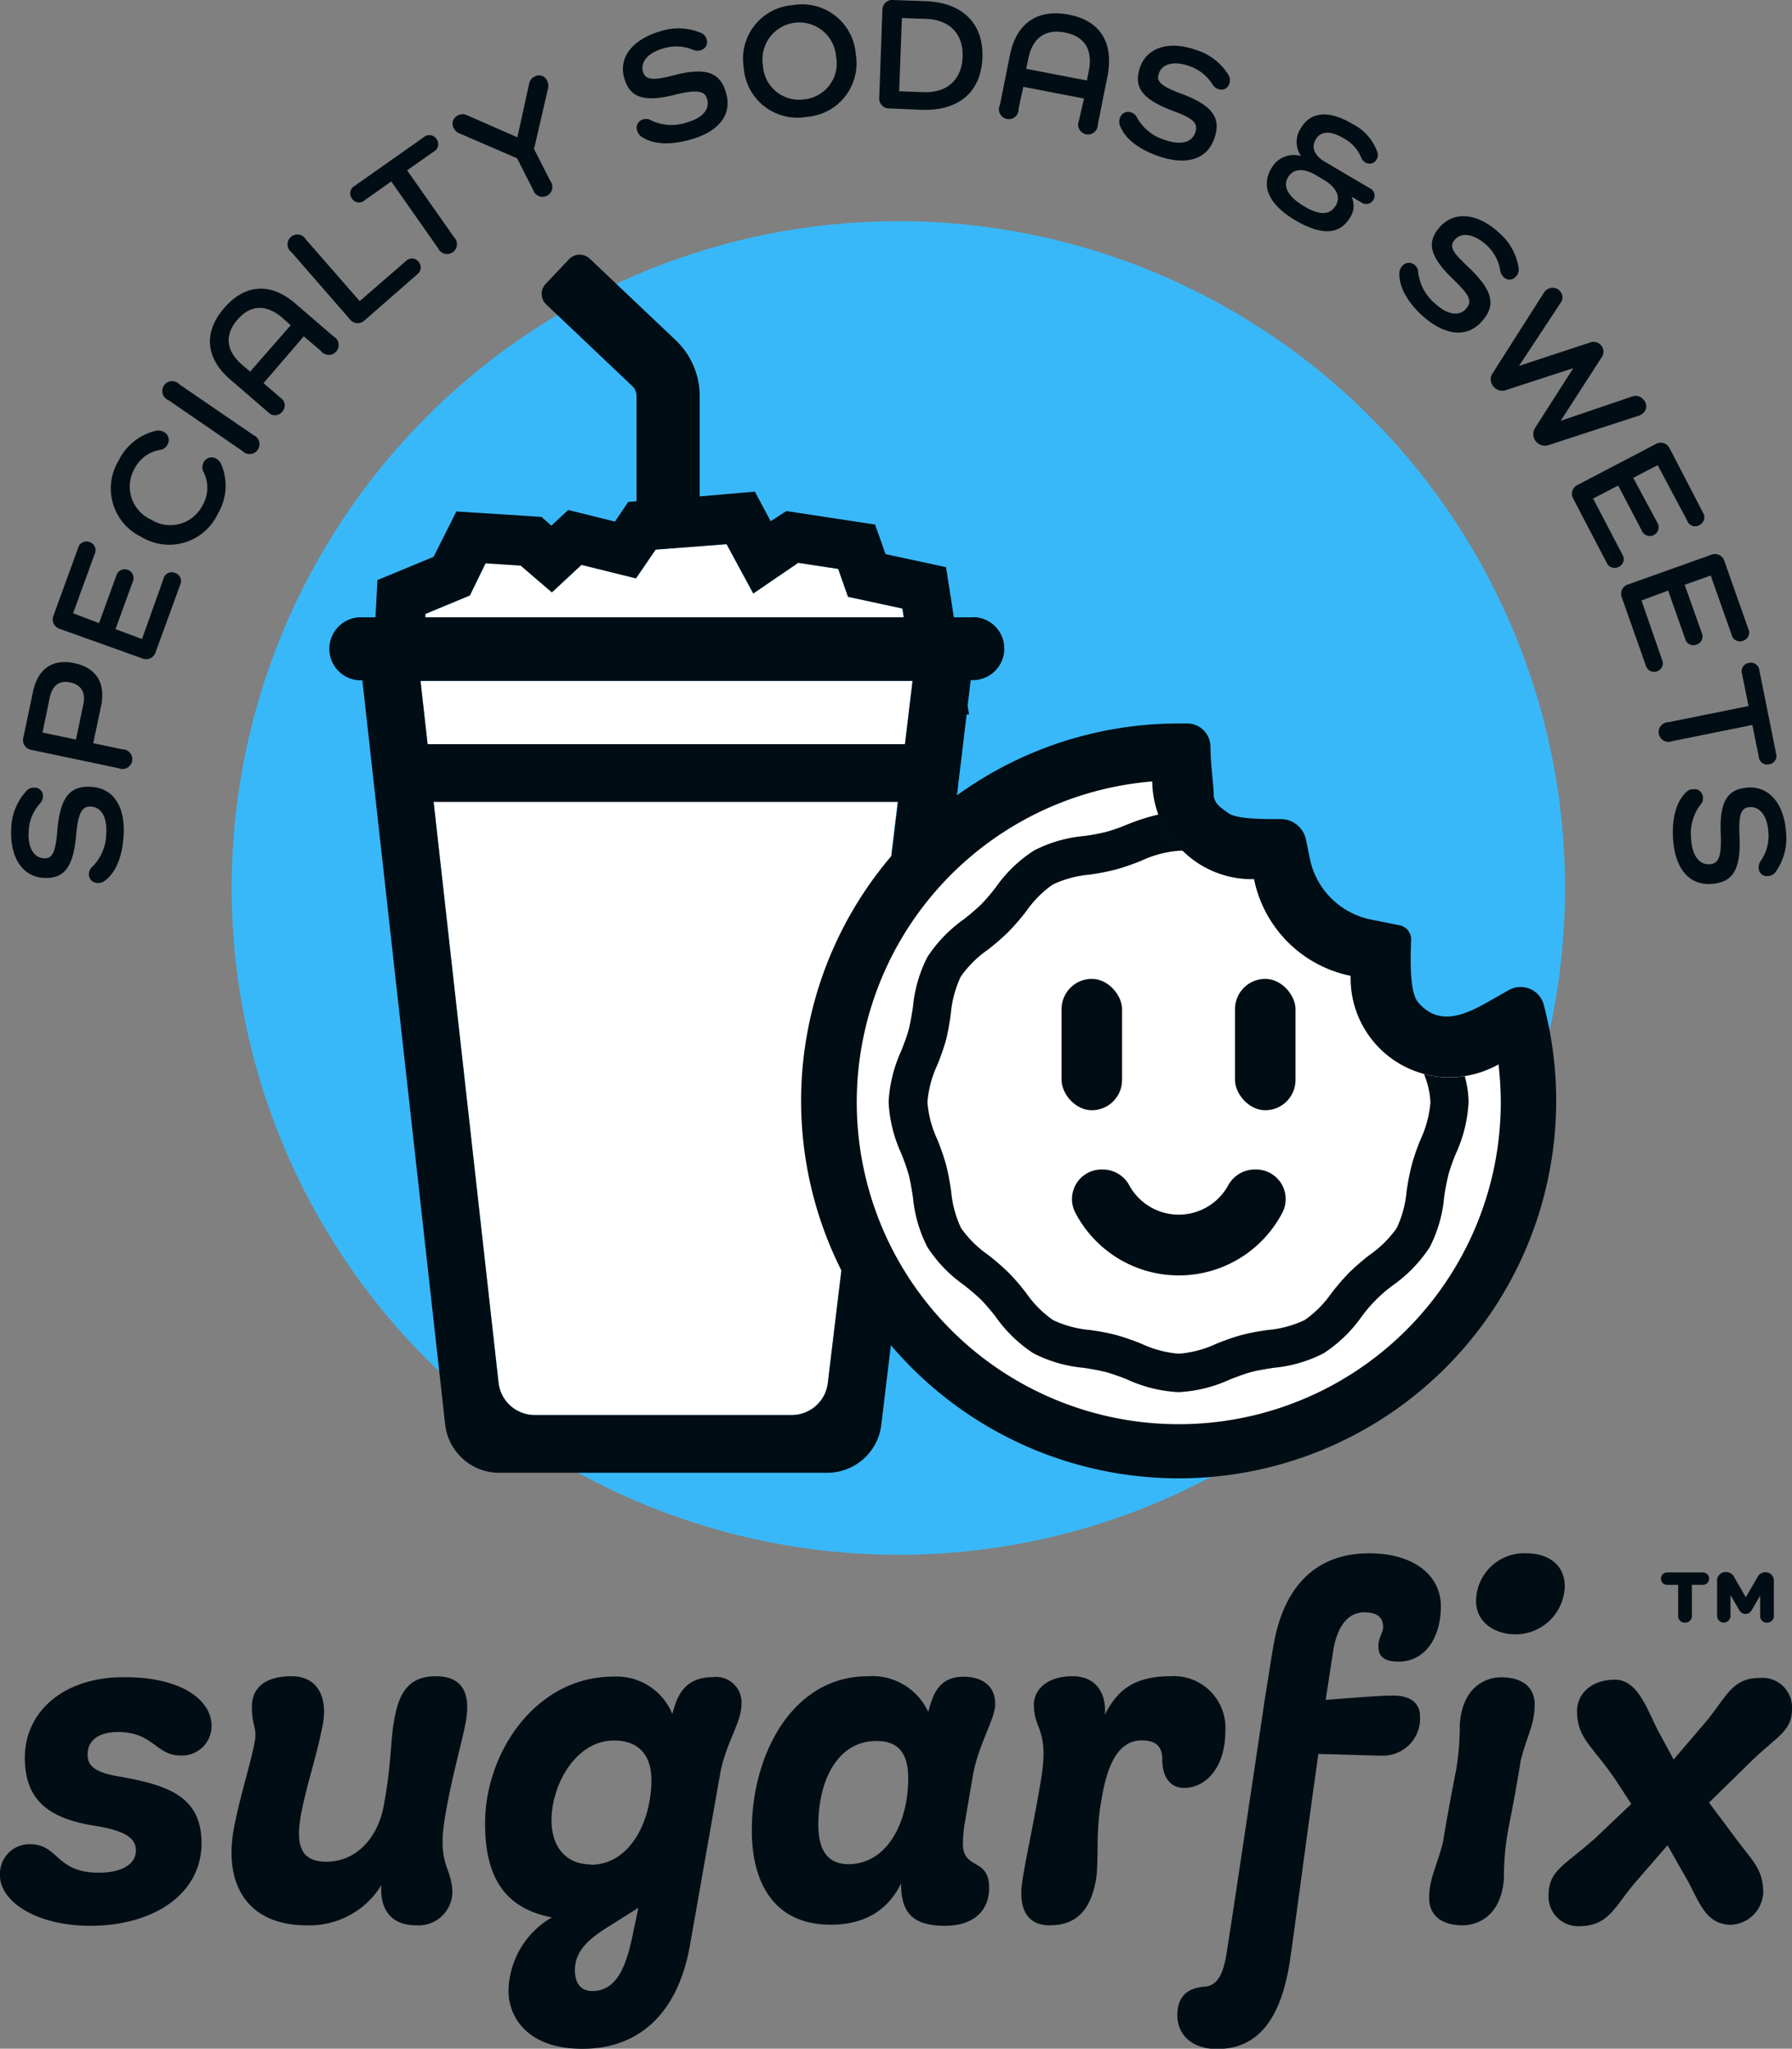
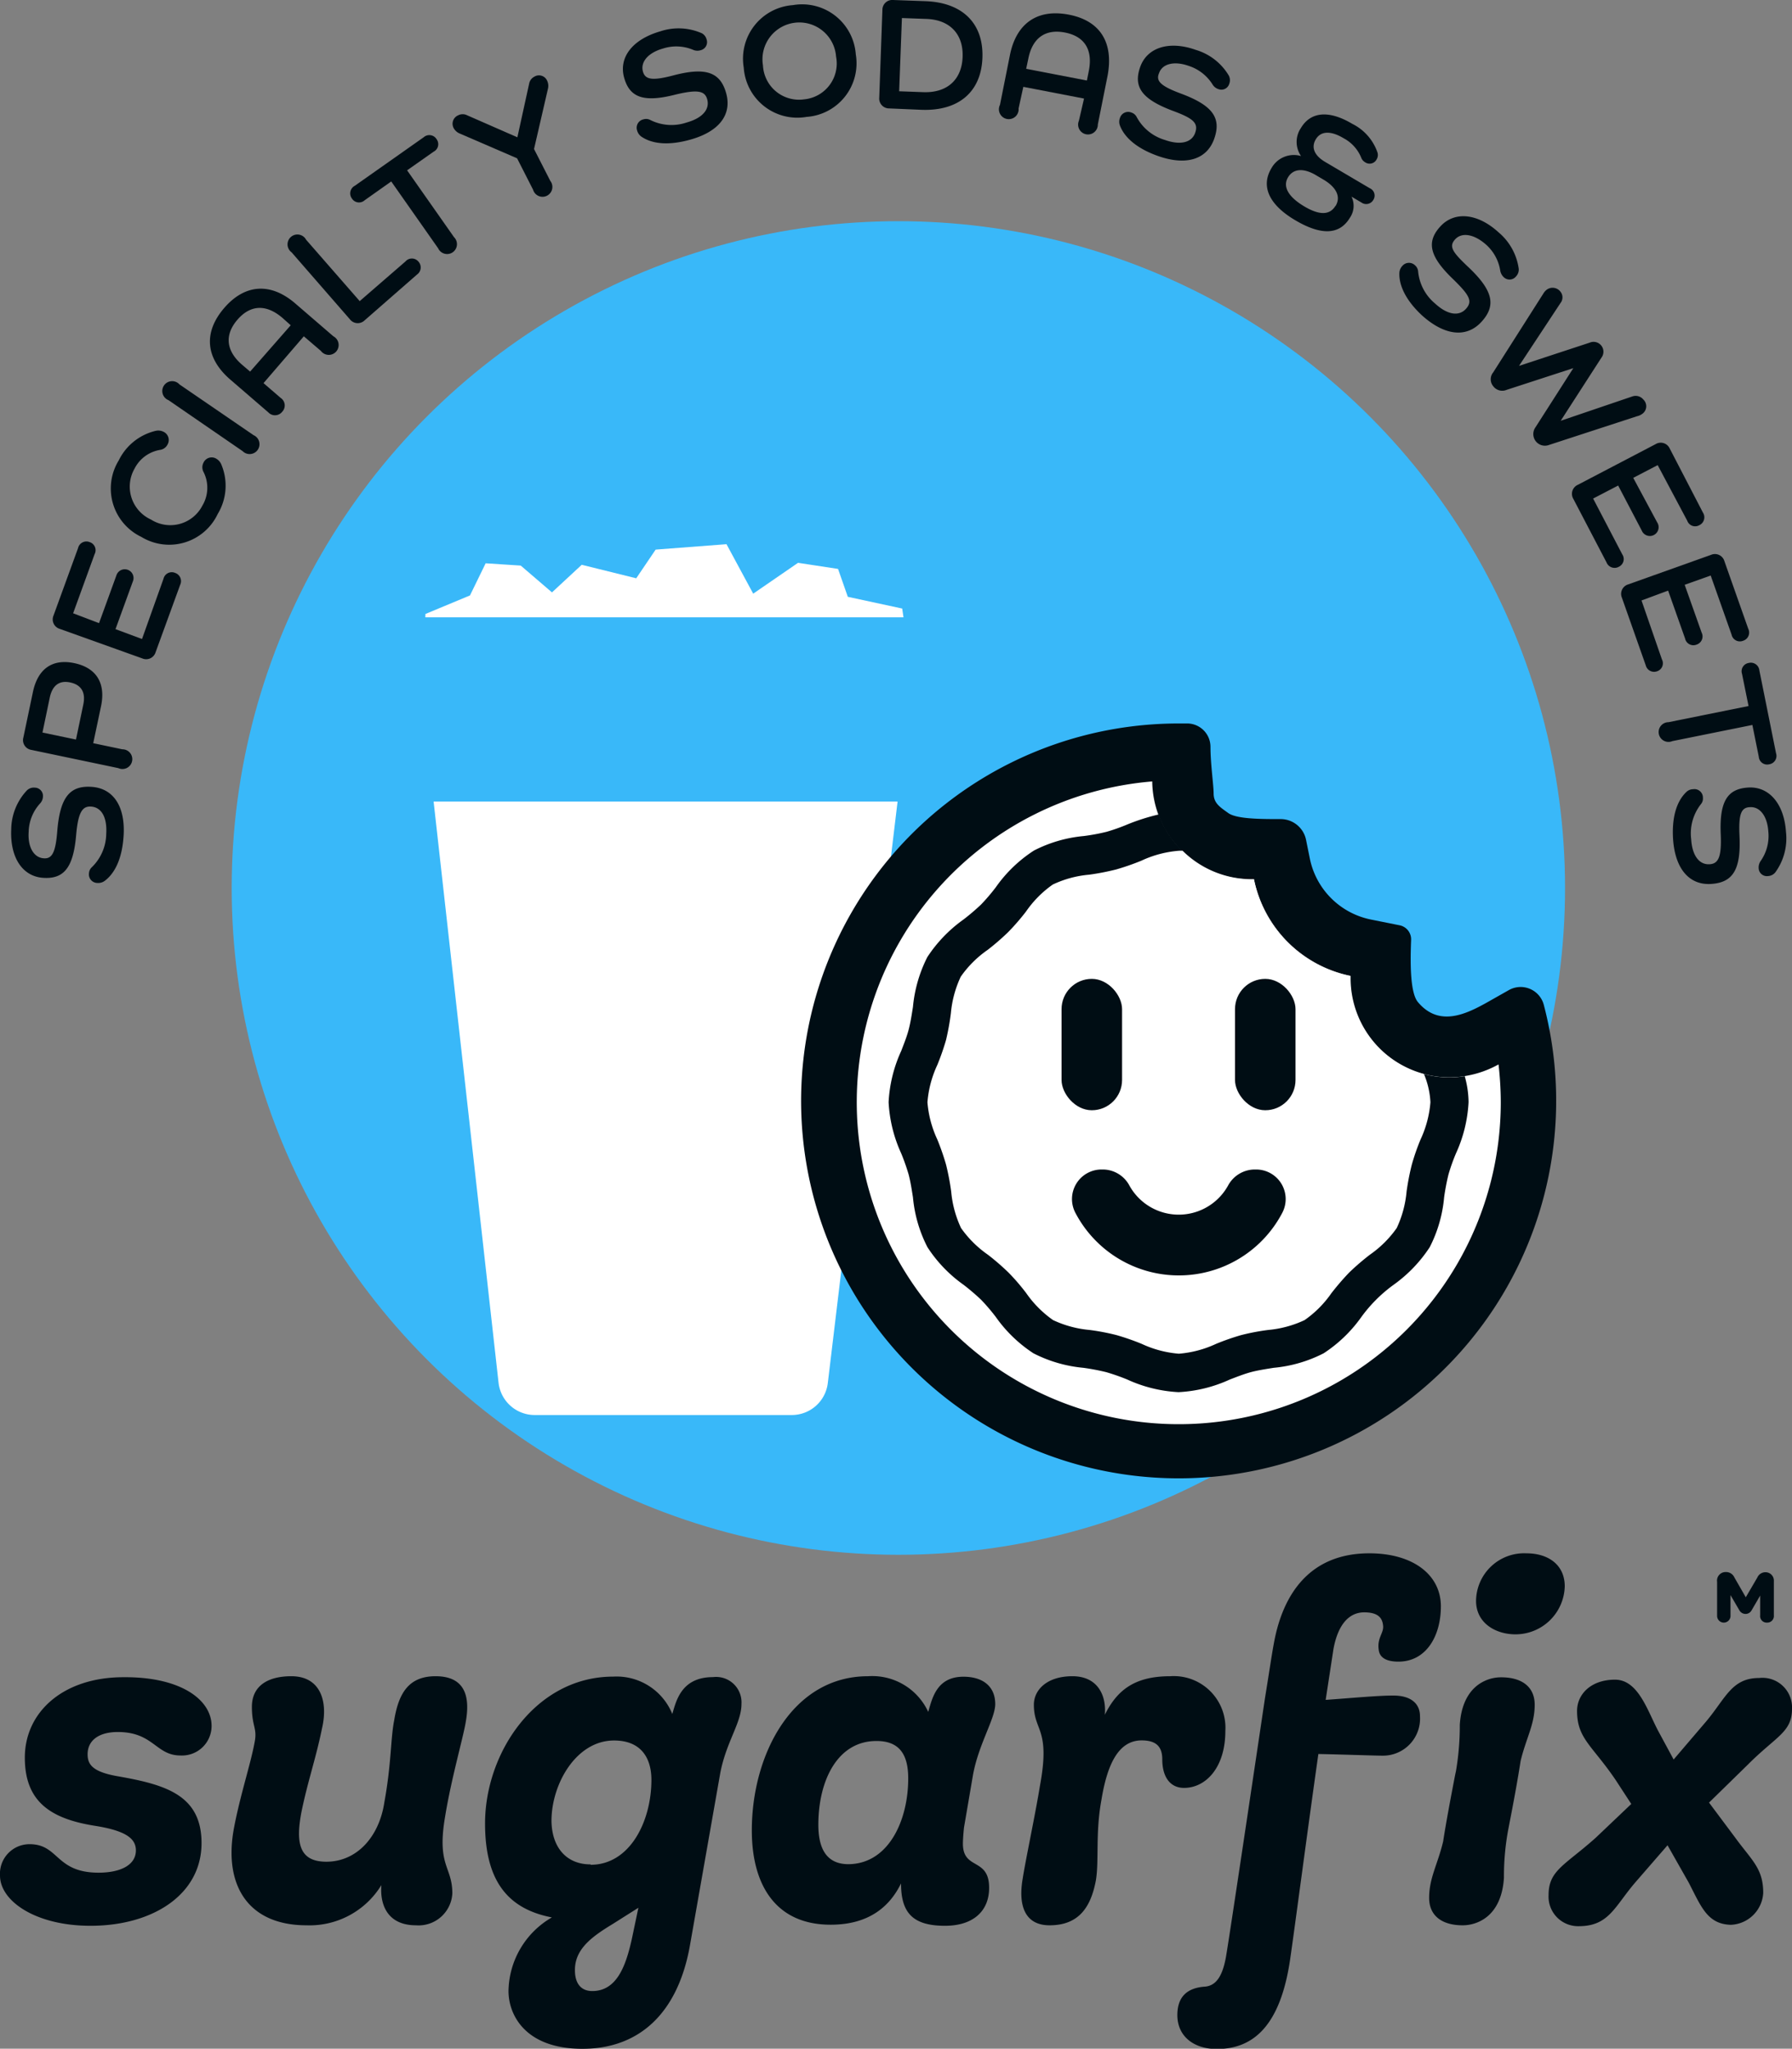
<svg xmlns="http://www.w3.org/2000/svg" viewBox="0 0 181.84 207.85">
  <rect x="0" y="0" width="181.84" height="207.85" fill="#808080" stroke="none" />
  <defs>
    <style>.cls-1{fill:#39b8f9;}.cls-2{fill:#000d14;}.cls-3{fill:none;}.cls-4{fill:#fff;}</style>
  </defs>
  <g id="Layer_2" data-name="Layer 2">
    <g id="Layer_1-2" data-name="Layer 1">
      <circle class="cls-1" cx="91.16" cy="90.09" r="67.65" />
      <path class="cls-2" d="M5.81,84.33c.28-3.46,1.28-4.65,3.49-4.5s3.44,2,3.24,5c-.14,2.14-.8,3.71-1.93,4.55a1.11,1.11,0,0,1-.72.2.87.87,0,0,1-.86-1A.91.91,0,0,1,9.3,88a4.81,4.81,0,0,0,1.48-3.42c.1-1.64-.47-2.68-1.54-2.75-.9-.06-1.31.62-1.51,2.85-.28,3.36-1.25,4.52-3.35,4.38S1,87,1.14,84.11a5.87,5.87,0,0,1,1.59-3.92,1,1,0,0,1,.8-.28.84.84,0,0,1,.83.88,1.1,1.1,0,0,1-.28.71,4.41,4.41,0,0,0-1.17,2.88c-.11,1.56.52,2.64,1.54,2.7C5.28,87.14,5.64,86.5,5.81,84.33Z" />
      <path class="cls-2" d="M3.34,70.21c.5-2.38,2-3.4,4.21-2.93s3.2,2,2.7,4.38L9.46,75.4l2.95.62a1,1,0,1,1-.4,1.91L3.18,76.08a1,1,0,0,1-.81-1.25Zm5.11,1.28c.26-1.23-.18-2-1.31-2.25s-1.83.31-2.09,1.53l-.74,3.55,3.4.71Z" />
      <path class="cls-2" d="M16.59,58.72a.86.86,0,0,1,1.17-.6.88.88,0,0,1,.52,1.22l-2.49,6.83a1,1,0,0,1-1.35.63l-8.38-3a1,1,0,0,1-.63-1.35l2.49-6.84A.87.87,0,0,1,9.1,55a.86.86,0,0,1,.5,1.22l-2.18,6,2.63,1,1.76-4.84a.89.89,0,1,1,1.67.61l-1.76,4.84,2.69,1Z" />
      <path class="cls-2" d="M22.44,47.08a5.54,5.54,0,0,1-.35,5.07,5.44,5.44,0,0,1-7.75,2.32,5.44,5.44,0,0,1-2.29-7.76,5.61,5.61,0,0,1,3.75-3,1.18,1.18,0,0,1,.8.1A.92.92,0,0,1,17,45.1a1,1,0,0,1-.74.54,3.56,3.56,0,0,0-2.61,1.91,3.67,3.67,0,0,0,1.67,5.16,3.66,3.66,0,0,0,5.22-1.42,3.53,3.53,0,0,0,.1-3.43,1,1,0,0,1,0-.9A.91.91,0,0,1,22,46.57,1.2,1.2,0,0,1,22.44,47.08Z" />
      <path class="cls-2" d="M18.21,39l7.52,5.15a1,1,0,1,1-1.11,1.62L17.1,40.6A1,1,0,1,1,18.21,39Z" />
      <path class="cls-2" d="M30,30.82l3.83,3.3a1,1,0,1,1-1.27,1.48l-1.73-1.48-4.09,4.75,1.74,1.5a.92.92,0,0,1,.16,1.4.93.93,0,0,1-1.42.06l-3.84-3.31c-2.54-2.19-2.75-4.8-.64-7.26S27.49,28.63,30,30.82Zm-1.34,1.43c-1.66-1.42-3.26-1.33-4.57.19s-1.18,3.14.48,4.57l.81.69L29.5,33Z" />
      <path class="cls-2" d="M41.14,26.53a.86.86,0,0,1,1.31,0,.88.88,0,0,1-.13,1.32L37,32.5a1,1,0,0,1-1.49-.1l-5.92-6.8a1,1,0,1,1,1.47-1.28l5.44,6.23Z" />
      <path class="cls-2" d="M43,13.92a.86.86,0,0,1,1.3.2A.85.85,0,0,1,44,15.39l-2.69,1.89,4.76,6.78a1,1,0,1,1-1.61,1.13l-4.76-6.78L37,20.32a.85.85,0,0,1-1.29-.18A.87.87,0,0,1,36,18.85Z" />
      <path class="cls-2" d="M55.84,18.35a1,1,0,1,1-1.75.89l-1.62-3.18-5.81-2.51a1.22,1.22,0,0,1-.6-.51.93.93,0,0,1,.43-1.34,1,1,0,0,1,.92,0l5.09,2.23,1.2-5.47a1,1,0,0,1,.52-.68.9.9,0,0,1,1.3.41,1.21,1.21,0,0,1,.09.78l-1.42,6.15Z" />
      <path class="cls-2" d="M68.29,7.66c3.35-.89,4.81-.33,5.4,1.81S73,13.36,70,14.18c-2.06.57-3.76.47-4.92-.32a1.12,1.12,0,0,1-.43-.62.87.87,0,0,1,.64-1.13.9.9,0,0,1,.67.05,4.79,4.79,0,0,0,3.71.27c1.59-.44,2.38-1.33,2.09-2.36-.24-.87-1-1-3.19-.48-3.26.84-4.68.31-5.24-1.72S64.16,4,67,3.18a5.86,5.86,0,0,1,4.23.2A1,1,0,0,1,71.7,4a.84.84,0,0,1-.55,1.08,1.13,1.13,0,0,1-.76,0,4.39,4.39,0,0,0-3.1-.16c-1.51.42-2.32,1.36-2.05,2.34C65.47,8.08,66.18,8.21,68.29,7.66Z" />
      <path class="cls-2" d="M80.46.52a5.46,5.46,0,0,1,6.38,5,5.45,5.45,0,0,1-5,6.34,5.45,5.45,0,0,1-6.37-5A5.45,5.45,0,0,1,80.46.52Zm1.13,9.56a3.65,3.65,0,0,0,3.25-4.33,3.74,3.74,0,1,0-7.42.88A3.66,3.66,0,0,0,81.59,10.08Z" />
      <path class="cls-2" d="M93.92.12c3.76.14,5.89,2.26,5.77,5.73s-2.41,5.43-6.18,5.29L90.22,11a1,1,0,0,1-1-1.09L89.54,1a1,1,0,0,1,1.09-1Zm-.24,9.23c2.41.09,3.91-1.24,4-3.57S96.37,2,94,1.92l-2.48-.09-.28,7.43Z" />
      <path class="cls-2" d="M112.4,7.63l-1,5a1,1,0,1,1-1.92-.38L110,10l-6.16-1.19L103.36,11a1,1,0,1,1-1.89-.36l1-5c.64-3.29,2.81-4.77,6-4.15S113,4.33,112.4,7.63Zm-1.91-.46c.42-2.15-.46-3.49-2.43-3.87s-3.3.53-3.72,2.68l-.21,1,6.16,1.19Z" />
      <path class="cls-2" d="M119.82,9.49c3.26,1.21,4.13,2.49,3.39,4.59s-2.85,2.76-5.72,1.74c-2-.71-3.35-1.78-3.85-3.09a1.08,1.08,0,0,1,0-.75.87.87,0,0,1,1.17-.56.9.9,0,0,1,.52.43,4.79,4.79,0,0,0,2.88,2.35c1.55.55,2.72.28,3.07-.73S121.05,12,119,11.24c-3.16-1.19-4-2.43-3.31-4.42s2.92-2.73,5.65-1.76a5.83,5.83,0,0,1,3.34,2.59,1,1,0,0,1,.06.84.83.83,0,0,1-1.08.56,1.08,1.08,0,0,1-.6-.45,4.48,4.48,0,0,0-2.45-1.92c-1.47-.52-2.68-.21-3,.75C117.27,8.22,117.78,8.73,119.82,9.49Z" />
      <path class="cls-2" d="M139,19.1a.81.81,0,0,1,.35,1.19.83.83,0,0,1-1.21.25l-1-.59v0a2.13,2.13,0,0,1-.16,2.14c-1.08,1.8-3,1.78-5.62.21s-3.43-3.43-2.34-5.24a2.6,2.6,0,0,1,3-1.23l0,0A2.51,2.51,0,0,1,132,13c1-1.69,2.87-1.84,5.23-.43a5.09,5.09,0,0,1,2.55,2.91.85.85,0,0,1-.09.69.8.8,0,0,1-1.17.29.9.9,0,0,1-.38-.43,3.89,3.89,0,0,0-1.79-2c-1.31-.79-2.32-.75-2.83.1s-.11,1.66.9,2.27Zm-3.47,1.79c.55-.92.08-1.87-1.17-2.63l-.78-.46c-1.25-.76-2.33-.73-2.88.19s0,1.94,1.55,2.89S134.91,21.88,135.51,20.89Z" />
      <path class="cls-2" d="M149,27.1c2.53,2.39,2.83,3.91,1.33,5.55s-3.7,1.43-6-.62c-1.58-1.45-2.39-3-2.33-4.35a1.09,1.09,0,0,1,.29-.69.88.88,0,0,1,1.31-.06.91.91,0,0,1,.3.59,4.83,4.83,0,0,0,1.74,3.29c1.22,1.12,2.39,1.32,3.11.53s.34-1.41-1.28-3c-2.44-2.33-2.74-3.8-1.32-5.36s3.76-1.37,5.9.58a5.88,5.88,0,0,1,2.06,3.7,1,1,0,0,1-.28.79.84.84,0,0,1-1.21.1,1.2,1.2,0,0,1-.38-.66,4.46,4.46,0,0,0-1.5-2.72c-1.16-1-2.39-1.24-3.08-.49S147.43,25.61,149,27.1Z" />
      <path class="cls-2" d="M166.63,42a1.39,1.39,0,0,1-.52.23l-8.92,2.91a1.18,1.18,0,0,1-1.38-1.79l3.84-6,0,0-6.76,2.2a1.14,1.14,0,0,1-1.37-.37,1.1,1.1,0,0,1,0-1.4l5.09-8a1.43,1.43,0,0,1,.33-.38,1,1,0,0,1,1.41.2.92.92,0,0,1,0,1.14l-4.21,6.38,0,0,7.18-2.36a1,1,0,0,1,1.18,1.53l-4.13,6.4,0,0,7.27-2.47a1,1,0,0,1,1.11.31A.94.94,0,0,1,166.63,42Z" />
      <path class="cls-2" d="M164.61,56.23a.86.86,0,0,1-.34,1.27.88.88,0,0,1-1.25-.44l-3.37-6.45a1,1,0,0,1,.45-1.42l7.9-4.13a1,1,0,0,1,1.43.44L172.8,52a.88.88,0,0,1-.36,1.28.85.85,0,0,1-1.23-.45l-3-5.64-2.48,1.29L168.16,53a.89.89,0,1,1-1.57.82l-2.39-4.56-2.54,1.32Z" />
      <path class="cls-2" d="M168.64,66.9a.85.85,0,0,1-.51,1.21A.87.87,0,0,1,167,67.5l-2.42-6.86a1,1,0,0,1,.64-1.35l8.41-3a1,1,0,0,1,1.35.64l2.42,6.86a.87.87,0,0,1-.53,1.22.86.86,0,0,1-1.16-.62l-2.12-6-2.64.94,1.72,4.85a.87.87,0,0,1-.52,1.22.86.86,0,0,1-1.16-.62l-1.72-4.86-2.7,1Z" />
      <path class="cls-2" d="M180.22,76.42a.86.86,0,0,1-.69,1.12.85.85,0,0,1-1.06-.76l-.65-3.23-8.12,1.64a1,1,0,1,1-.39-1.92l8.12-1.64-.66-3.26a.85.85,0,0,1,.68-1.11.87.87,0,0,1,1.08.76Z" />
      <path class="cls-2" d="M176.51,84.77c.17,3.47-.67,4.77-2.88,4.91s-3.66-1.53-3.86-4.57c-.13-2.13.33-3.78,1.34-4.75a1,1,0,0,1,.69-.29.86.86,0,0,1,1,.86.88.88,0,0,1-.19.64,4.81,4.81,0,0,0-1,3.58c.1,1.64.81,2.6,1.87,2.53.91-.05,1.22-.78,1.13-3-.15-3.37.66-4.64,2.77-4.78s3.66,1.62,3.85,4.51a5.86,5.86,0,0,1-1.08,4.09,1,1,0,0,1-.75.38.83.83,0,0,1-.94-.76,1.16,1.16,0,0,1,.18-.74,4.43,4.43,0,0,0,.8-3c-.1-1.57-.85-2.56-1.87-2.49C176.68,81.92,176.41,82.6,176.51,84.77Z" />
      <path class="cls-2" d="M21.47,175.1a3,3,0,0,1-3.17,3c-2.49,0-2.72-2.38-6.35-2.38-1.92,0-3.06.85-3.06,2.26,0,1,.46,1.76,2.95,2.21,4.87.85,8.61,1.87,8.61,6.8,0,5.21-4.93,8.39-11.27,8.39-5.55,0-9.18-2.5-9.18-5.1a3,3,0,0,1,3-3.18c3,0,2.61,2.89,7,2.89,2.26,0,3.79-.79,3.79-2.26,0-1.19-1-2-4.19-2.5-4.59-.73-7.08-2.54-7.08-6.91,0-4.64,3.91-8.16,10-8.16C18.41,170.11,21.47,172.49,21.47,175.1Z" />
      <path class="cls-2" d="M39,182.86c.73-4,.62-6.4,1-8.33.46-2.83,1.53-4.47,4.2-4.47,3.06,0,3.51,2.15,3.06,4.64-.23,1.48-1.48,5.78-2.1,9.64-.85,5,.74,5,.74,7.76a3.43,3.43,0,0,1-3.69,3.23c-2.77,0-3.68-1.93-3.51-4.08a8.54,8.54,0,0,1-7.59,4.08c-6,0-8.44-4.14-7.37-9.86.63-3.34,1.7-6.52,2.1-8.73.28-1.41-.28-1.58-.28-3.57,0-2.15,1.64-3.11,4-3.11,3,0,3.74,2.6,3.12,5.27-.62,3.06-1.47,5.44-2.1,8.55-.62,3.29-.11,5,2.55,5C36.2,188.87,38.47,186.37,39,182.86Z" />
      <path class="cls-2" d="M49.22,185c0-7.2,5.16-14.9,13-14.9a6.1,6.1,0,0,1,6,3.79c.39-1.3.9-3.74,4.13-3.74a2.58,2.58,0,0,1,2.89,2.72c0,1.93-1.53,3.8-2.15,7l-3.06,17.39c-1.19,6.91-5.1,10.6-10.93,10.6S51.6,204.39,51.6,202A8.77,8.77,0,0,1,56,194.53C51.6,193.68,49.22,190.91,49.22,185Zm10.71,4.19c4,0,6.17-4.42,6.17-8.61,0-2.32-1.13-4-3.79-4-3.85,0-6.35,4.42-6.35,8.16C56,187.45,57.49,189.15,59.93,189.15Zm-1.59,10.71c0,1.19.51,2.1,1.76,2.1,2.49,0,3.4-2.55,4-5.22l.68-3.23-2.61,1.65C60.1,196.46,58.34,197.71,58.34,199.86Z" />
      <path class="cls-2" d="M91.43,191.08c-1.13,2.32-3.23,4.19-7.14,4.19-5.55,0-8-4-8-9.57,0-7.65,4.08-15.64,11.79-15.64a6.25,6.25,0,0,1,6.11,3.62c.4-1.36.85-3.57,3.57-3.57,2,0,3.23,1,3.23,2.78,0,1.47-1.7,4.08-2.26,7.2l-.91,5.32c-.06.57-.11,1.25-.11,1.64,0,2.72,2.66,1.36,2.66,4.48,0,2.38-1.64,3.85-4.48,3.85C92.56,195.38,91.43,194,91.43,191.08Zm.73-10.65c0-2.44-.9-3.8-3.22-3.8-4,0-5.9,4.08-5.9,8.5,0,2.38.8,4,3.06,4C90.18,189.09,92.16,184.68,92.16,180.43Z" />
      <path class="cls-2" d="M111.77,182.58c-.63,3.4-.23,6.17-.57,8.21-.51,2.67-1.7,4.54-4.7,4.54-2.38,0-3.23-1.82-2.72-4.76.28-1.82,1.25-6.35,1.75-9.41,1.08-5.83-.62-5.49-.62-8.21,0-1.48,1.3-2.89,3.91-2.89s3.46,2,3.29,3.91c1.19-2.38,2.89-3.91,6.63-3.91a5.24,5.24,0,0,1,5.6,5.55c0,3.74-2,5.78-4.19,5.78-1.47,0-2.21-1.19-2.21-2.89,0-1.3-.62-1.93-2.09-1.93C113.41,176.57,112.33,179.18,111.77,182.58Z" />
      <path class="cls-2" d="M128.36,172.29c.4-2.44.68-4.38.91-5.6.9-4.94,3.62-9.1,9.68-9.1,4.42,0,7.26,2.17,7.26,5.38,0,3-1.48,5.61-4.31,5.61-1.36,0-1.93-.5-2-1.22-.17-1.17.51-1.67.45-2.39s-.39-1.39-1.92-1.39-2.66,1.22-3.12,3.72l-.79,5.16c2.44-.17,5.27-.44,6.85-.44,1.82,0,2.72.83,2.72,2.1a3.76,3.76,0,0,1-3.79,4c-.74,0-3.74-.11-6.52-.17-1.13,7.93-2.38,17.53-2.89,21-1,6.54-3.68,8.93-7.42,8.93-2.32,0-4-1.28-4-3.44,0-1.94,1.08-2.78,2.83-2.89,1.13-.11,1.76-1.11,2.1-3S128.36,172.29,128.36,172.29Z" />
      <path class="cls-2" d="M152.33,170.17a3.93,3.93,0,0,0-1.68.37c-1.26.58-2.36,1.92-2.52,4.45a27.21,27.21,0,0,1-.39,4.7c-.06.27-.12.57-.18.89-.35,1.83-.83,4.35-1.12,6.25-.57,2.37-1.42,3.7-1.42,5.72,0,1.81,1.3,2.78,3.4,2.78a4,4,0,0,0,1.67-.37c1.27-.58,2.36-1.92,2.52-4.45a26.05,26.05,0,0,1,.4-4.7l.17-.89c.36-1.83.83-4.35,1.12-6.26.57-2.36,1.43-3.69,1.43-5.71C155.73,171.13,154.42,170.17,152.33,170.17Z" />
      <path class="cls-2" d="M154.88,157.59a4.88,4.88,0,0,0-5.1,4.82c0,2.27,2,3.4,4,3.4a5,5,0,0,0,5-4.87C158.78,158.78,157.14,157.59,154.88,157.59Z" />
      <path class="cls-2" d="M171.36,191l-2.15-3.79L165.92,191c-2.09,2.44-2.66,4.42-5.72,4.42a3,3,0,0,1-3.06-3.17c0-2.49,1.64-3,4.76-5.78l3.63-3.45-1.59-2.44c-2.38-3.51-3.91-4.19-3.91-7,0-1.7,1.42-3.17,3.85-3.17s3.35,3.34,4.48,5.38l1.47,2.72,3.29-3.85c2-2.38,2.6-4.42,5.38-4.42a3,3,0,0,1,3.34,3.12c0,2.38-1.58,2.77-4.42,5.61l-4,3.91,2.66,3.56c1.7,2.33,2.84,3.12,2.84,5.61a3.43,3.43,0,0,1-3.29,3.23C173.23,195.21,172.61,193.4,171.36,191Z" />
-       <path class="cls-2" d="M172.8,159.53a.63.63,0,1,1,0,1.26h-1.12v3.09a.67.67,0,0,1-.7.74.66.66,0,0,1-.69-.74v-3.09h-1.12a.63.63,0,1,1,0-1.26Z" />
      <path class="cls-2" d="M180,160.42v3.46a.67.67,0,0,1-.7.74.66.66,0,0,1-.69-.74v-2h0l-.88,1.51a.69.69,0,0,1-.61.35.72.72,0,0,1-.61-.35l-.91-1.56h0v2.11a.68.68,0,1,1-1.36,0v-3.45a.87.87,0,0,1,.87-1,.93.93,0,0,1,.89.56l1.15,2,1.17-2a.9.9,0,0,1,.87-.54A.85.85,0,0,1,180,160.42Z" />
      <polygon class="cls-3" points="50.59 140.29 50.59 140.29 44.04 81.36 50.59 140.29" />
      <polygon class="cls-4" points="86.03 60.55 85.04 57.72 80.98 57.1 76.43 60.23 73.72 55.21 66.53 55.76 64.56 58.67 59.03 57.3 56.01 60.1 52.84 57.38 49.28 57.15 47.69 60.41 43.17 62.29 43.16 62.63 64.47 62.63 70.86 62.63 91.68 62.63 91.55 61.74 86.03 60.55" />
-       <polygon class="cls-4" points="92.6 69.08 42.67 69.08 43.39 75.5 91.83 75.5 92.6 69.08" />
      <path class="cls-4" d="M50.59,140.29a3.69,3.69,0,0,0,3.66,3.27H80.38A3.68,3.68,0,0,0,84,140.32l7.08-59H44Z" />
-       <path class="cls-2" d="M98.89,62.63h-2.1L96,57.54l-6.14-1.32-1.06-3-9-1.37L78.2,52.88l-1.6-3L71,50.36V40.17a7.81,7.81,0,0,0-2.42-5.64l-8.74-8.29a1.49,1.49,0,0,0-2.1.06l-2.36,2.49a1.48,1.48,0,0,0,.05,2.1l8.74,8.29a1.36,1.36,0,0,1,.42,1V50.85l-.84.07-1.35,2-4.74-1.18-1.72,1.59-1-.89-8.63-.55L44,56.49,38.3,58.85l-.2,3.78H36.44a3.2,3.2,0,0,0,0,6.39h.33l8.4,75.48a5.52,5.52,0,0,0,5.49,4.92H83.94a5.53,5.53,0,0,0,5.49-4.87l8.66-72.07h.24l-.14-.89L98.5,69h.39a3.2,3.2,0,0,0,0-6.39Zm-28,0H43.16v-.34l4.52-1.88,1.59-3.26,3.56.23L56,60.1l3-2.79,5.53,1.37,2-2.92,7.2-.55,2.71,5L81,57.1l4.06.62,1,2.83,5.52,1.19.13.89ZM84,140.32a3.68,3.68,0,0,1-3.66,3.24H54.25a3.69,3.69,0,0,1-3.66-3.27h0L44,81.36H91.12ZM91.83,75.5H43.39l-.72-6.42H92.6Z" />
      <path class="cls-2" d="M81.3,112.56a38.31,38.31,0,1,0,75.35-10.63,2.43,2.43,0,0,0-3.56-1.47l-1.54.87c-2.35,1.34-5.33,3.09-7.65.36-.88-1-.78-4.48-.71-6.36A1.45,1.45,0,0,0,142,93.87l-2.89-.58a7.92,7.92,0,0,1-6.2-6.2l-.38-1.88a2.63,2.63,0,0,0-2.62-2.11c-1.92,0-4.42,0-5.27-.61s-1.49-1-1.49-2c0-.84-.32-3-.32-4.73a2.37,2.37,0,0,0-2.28-2.36l-1,0A38.3,38.3,0,0,0,81.3,112.56Z" />
      <path class="cls-4" d="M119.59,144.49a32.66,32.66,0,0,1-2.67-65.21,10.11,10.11,0,0,0,.62,3.36A10.06,10.06,0,0,0,127,89.21h.25A12.57,12.57,0,0,0,137,99c0,.09,0,.17,0,.25a10.06,10.06,0,0,0,7.44,9.7,10.23,10.23,0,0,0,2.62.35,10.33,10.33,0,0,0,5-1.31,34.4,34.4,0,0,1,.23,3.83A32.67,32.67,0,0,1,119.59,144.49Z" />
      <path class="cls-2" d="M148.63,109.18a10.05,10.05,0,0,1-1.56.13,10.23,10.23,0,0,1-2.62-.35,10.06,10.06,0,0,1-7.44-9.7c0-.08,0-.16,0-.25a12.57,12.57,0,0,1-9.82-9.81H127a10.06,10.06,0,0,1-9.42-6.57,21.15,21.15,0,0,0-3.15,1,19.17,19.17,0,0,1-2.14.76,20.46,20.46,0,0,1-2.32.43,13.78,13.78,0,0,0-5.05,1.47A14,14,0,0,0,101.06,90a19.85,19.85,0,0,1-1.51,1.77,23.16,23.16,0,0,1-1.77,1.51,14.3,14.3,0,0,0-3.68,3.82,14,14,0,0,0-1.46,5.06c-.13.82-.25,1.6-.44,2.32s-.46,1.38-.75,2.14a14.16,14.16,0,0,0-1.28,5.2,14.21,14.21,0,0,0,1.28,5.2,22,22,0,0,1,.75,2.13c.19.72.31,1.5.44,2.32a13.77,13.77,0,0,0,1.47,5.06,14,14,0,0,0,3.67,3.82,23.16,23.16,0,0,1,1.77,1.51,19.85,19.85,0,0,1,1.51,1.77,14.08,14.08,0,0,0,3.81,3.67,13.88,13.88,0,0,0,5.06,1.47,22.85,22.85,0,0,1,2.32.44,21.24,21.24,0,0,1,2.14.75,14.21,14.21,0,0,0,5.2,1.28,14.16,14.16,0,0,0,5.2-1.28c.76-.29,1.47-.57,2.14-.75s1.5-.31,2.32-.44a13.88,13.88,0,0,0,5.06-1.47,14.12,14.12,0,0,0,3.82-3.67,14.72,14.72,0,0,1,3.28-3.28,14.28,14.28,0,0,0,3.67-3.82,13.75,13.75,0,0,0,1.46-5.06,23.17,23.17,0,0,1,.44-2.31,19.17,19.17,0,0,1,.76-2.14,14.21,14.21,0,0,0,1.28-5.2A10,10,0,0,0,148.63,109.18Z" />
      <path class="cls-4" d="M115.82,87.32a24.86,24.86,0,0,1-2.56.89,25.22,25.22,0,0,1-2.73.53,10.77,10.77,0,0,0-3.7,1,10.81,10.81,0,0,0-2.71,2.73,23.32,23.32,0,0,1-1.81,2.09,24.8,24.8,0,0,1-2.09,1.81,10.84,10.84,0,0,0-2.73,2.72,11,11,0,0,0-1,3.69A25.31,25.31,0,0,1,96,105.5a24.68,24.68,0,0,1-.89,2.55,11,11,0,0,0-1,3.78,11,11,0,0,0,1,3.77,24.86,24.86,0,0,1,.89,2.56,25.14,25.14,0,0,1,.52,2.73,11,11,0,0,0,1,3.7,11,11,0,0,0,2.73,2.71,24.8,24.8,0,0,1,2.09,1.81,21.69,21.69,0,0,1,1.8,2.09,11,11,0,0,0,2.72,2.73,11,11,0,0,0,3.7,1,23,23,0,0,1,2.73.52,24.86,24.86,0,0,1,2.56.89,11,11,0,0,0,3.77,1,11,11,0,0,0,3.78-1,24.68,24.68,0,0,1,2.55-.89,22.73,22.73,0,0,1,2.74-.52,11,11,0,0,0,3.69-1,10.84,10.84,0,0,0,2.72-2.73,26.61,26.61,0,0,1,1.8-2.09,24.91,24.91,0,0,1,2.1-1.81,11,11,0,0,0,2.73-2.71,11,11,0,0,0,1-3.7,25.22,25.22,0,0,1,.53-2.73,22.69,22.69,0,0,1,.89-2.56,11,11,0,0,0,1-3.77,8.43,8.43,0,0,0-.66-2.87,10.06,10.06,0,0,1-7.44-9.7c0-.08,0-.16,0-.25a12.57,12.57,0,0,1-9.82-9.81H127a10,10,0,0,1-7-2.89h-.33A11,11,0,0,0,115.82,87.32Z" />
      <path class="cls-2" d="M127.28,118.65a3.09,3.09,0,0,0-2.67,1.64,5.72,5.72,0,0,1-10,0,3.07,3.07,0,0,0-2.66-1.64h-.21a3,3,0,0,0-2.62,4.39,11.85,11.85,0,0,0,21,0,3,3,0,0,0-2.63-4.39Z" />
      <rect class="cls-2" x="107.72" y="99.31" width="6.14" height="13.33" rx="3.07" />
      <rect class="cls-2" x="125.32" y="99.31" width="6.14" height="13.33" rx="3.07" />
    </g>
  </g>
</svg>